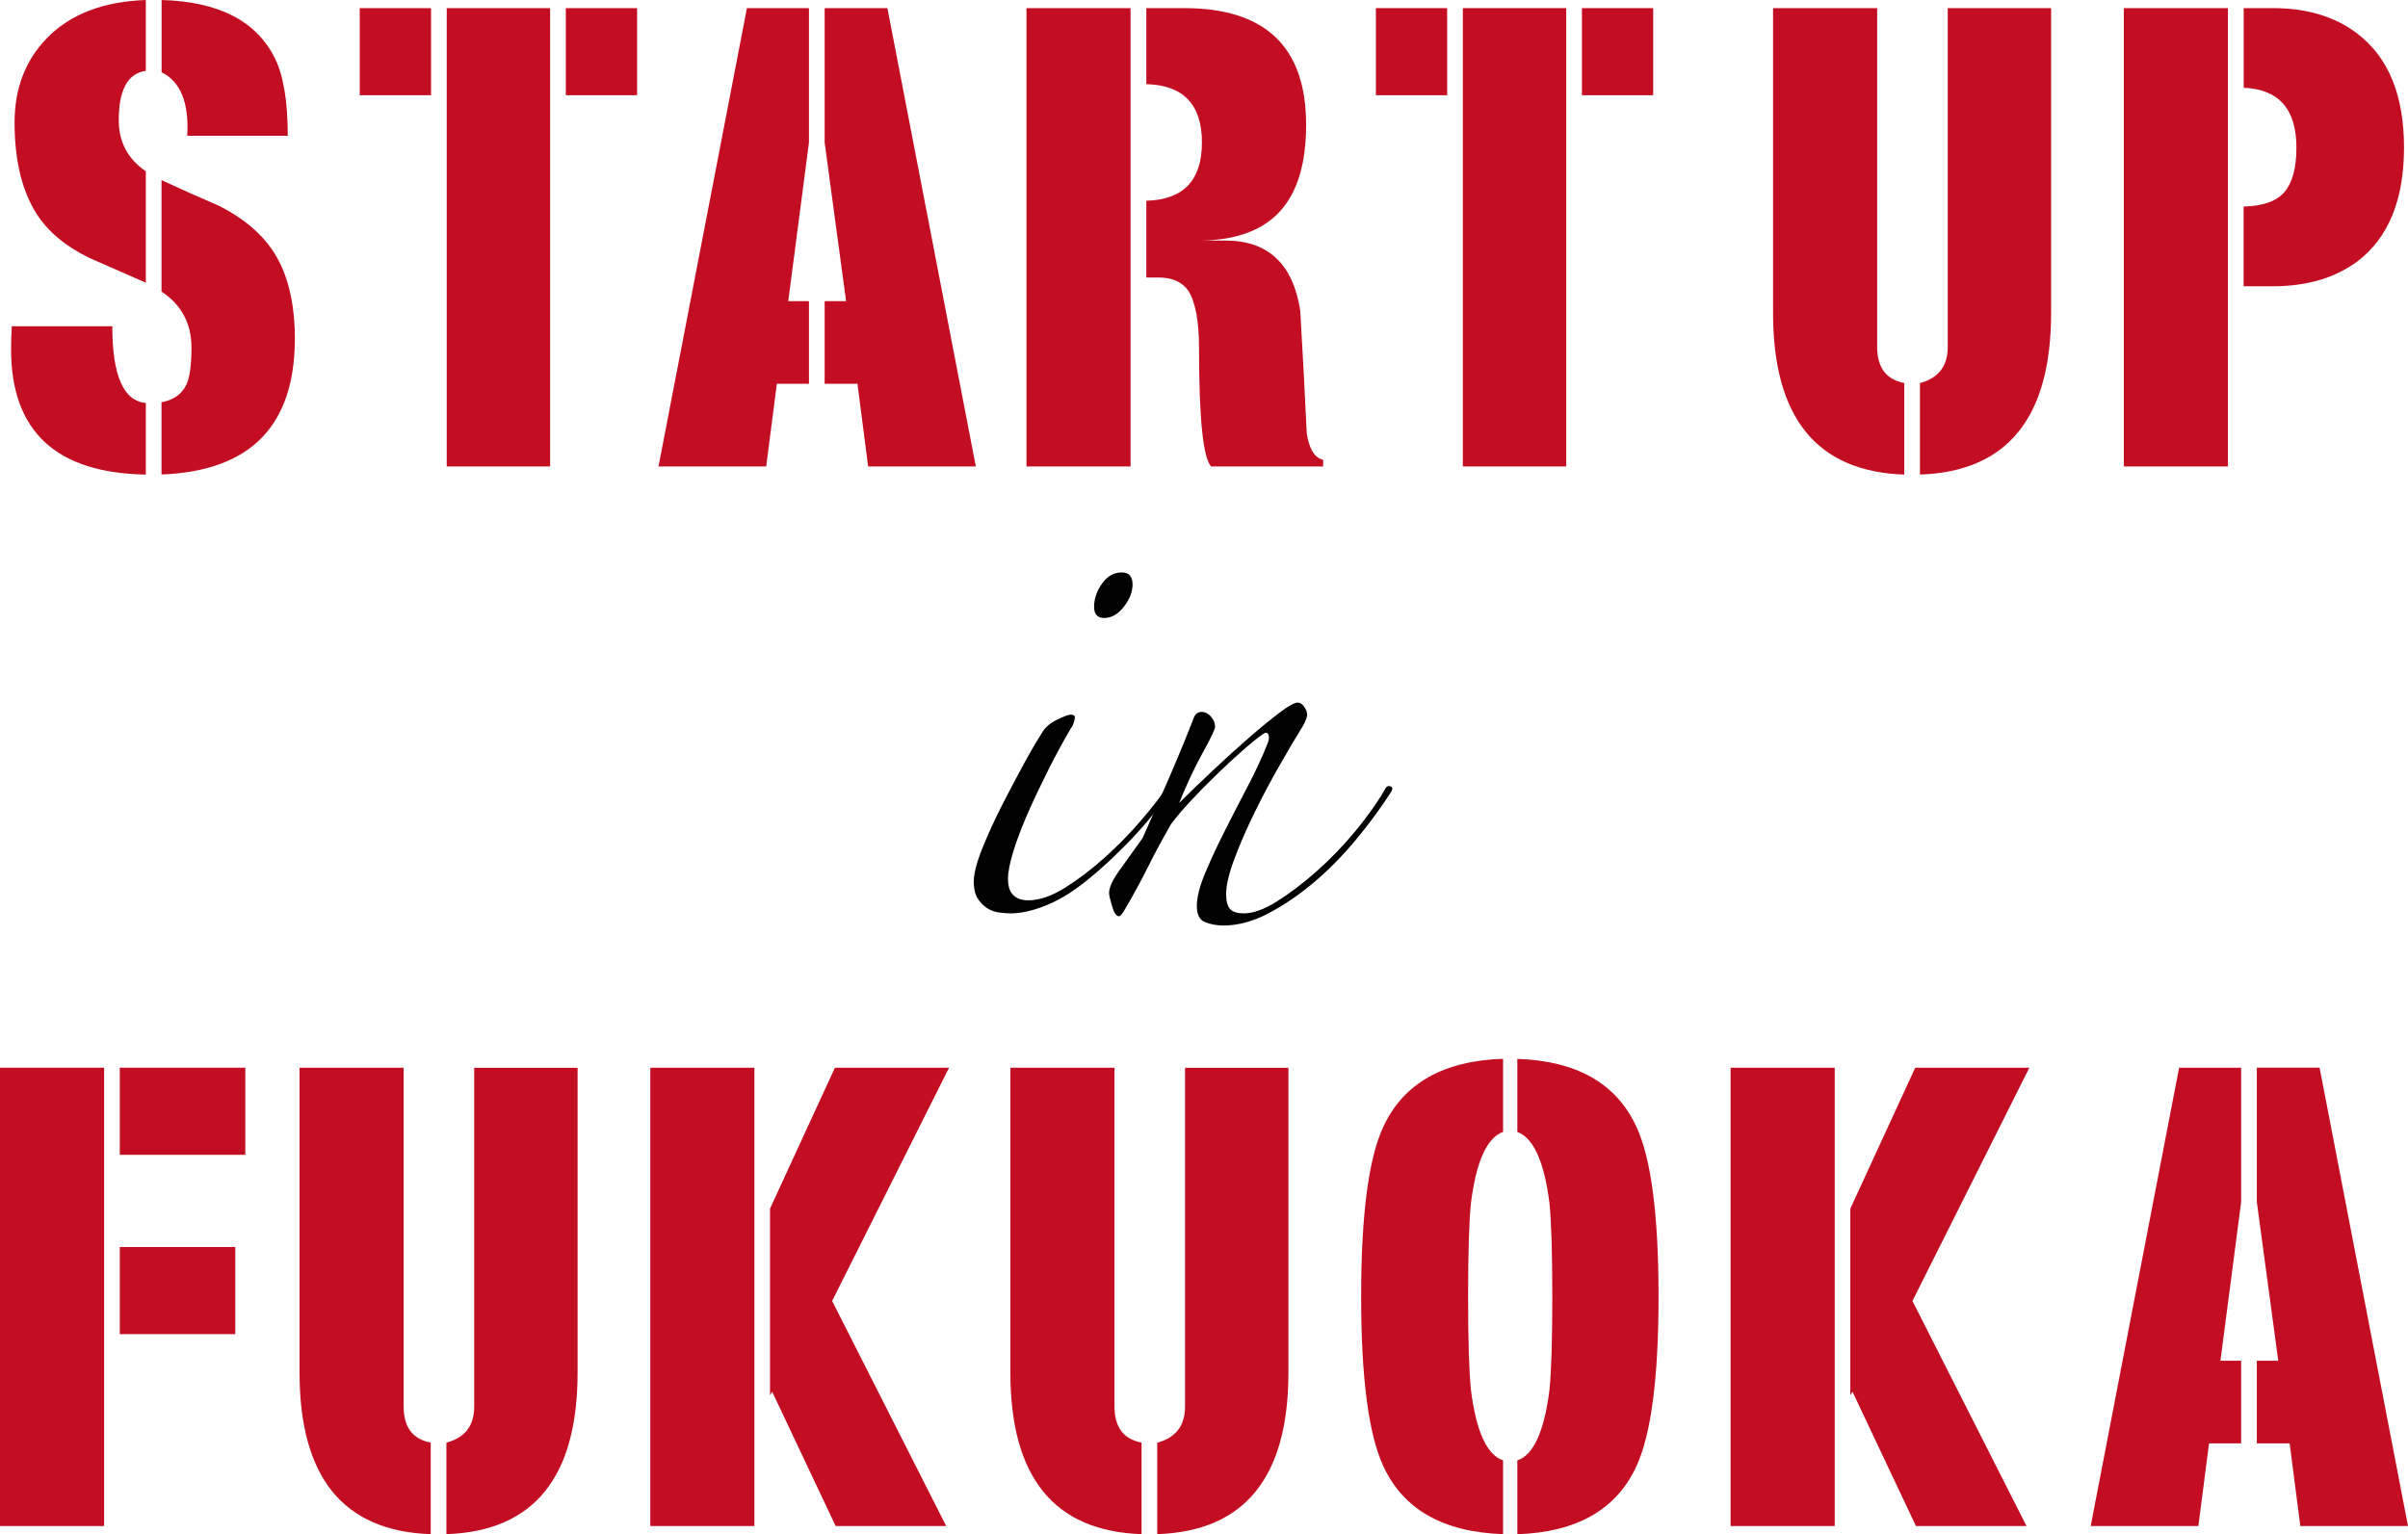
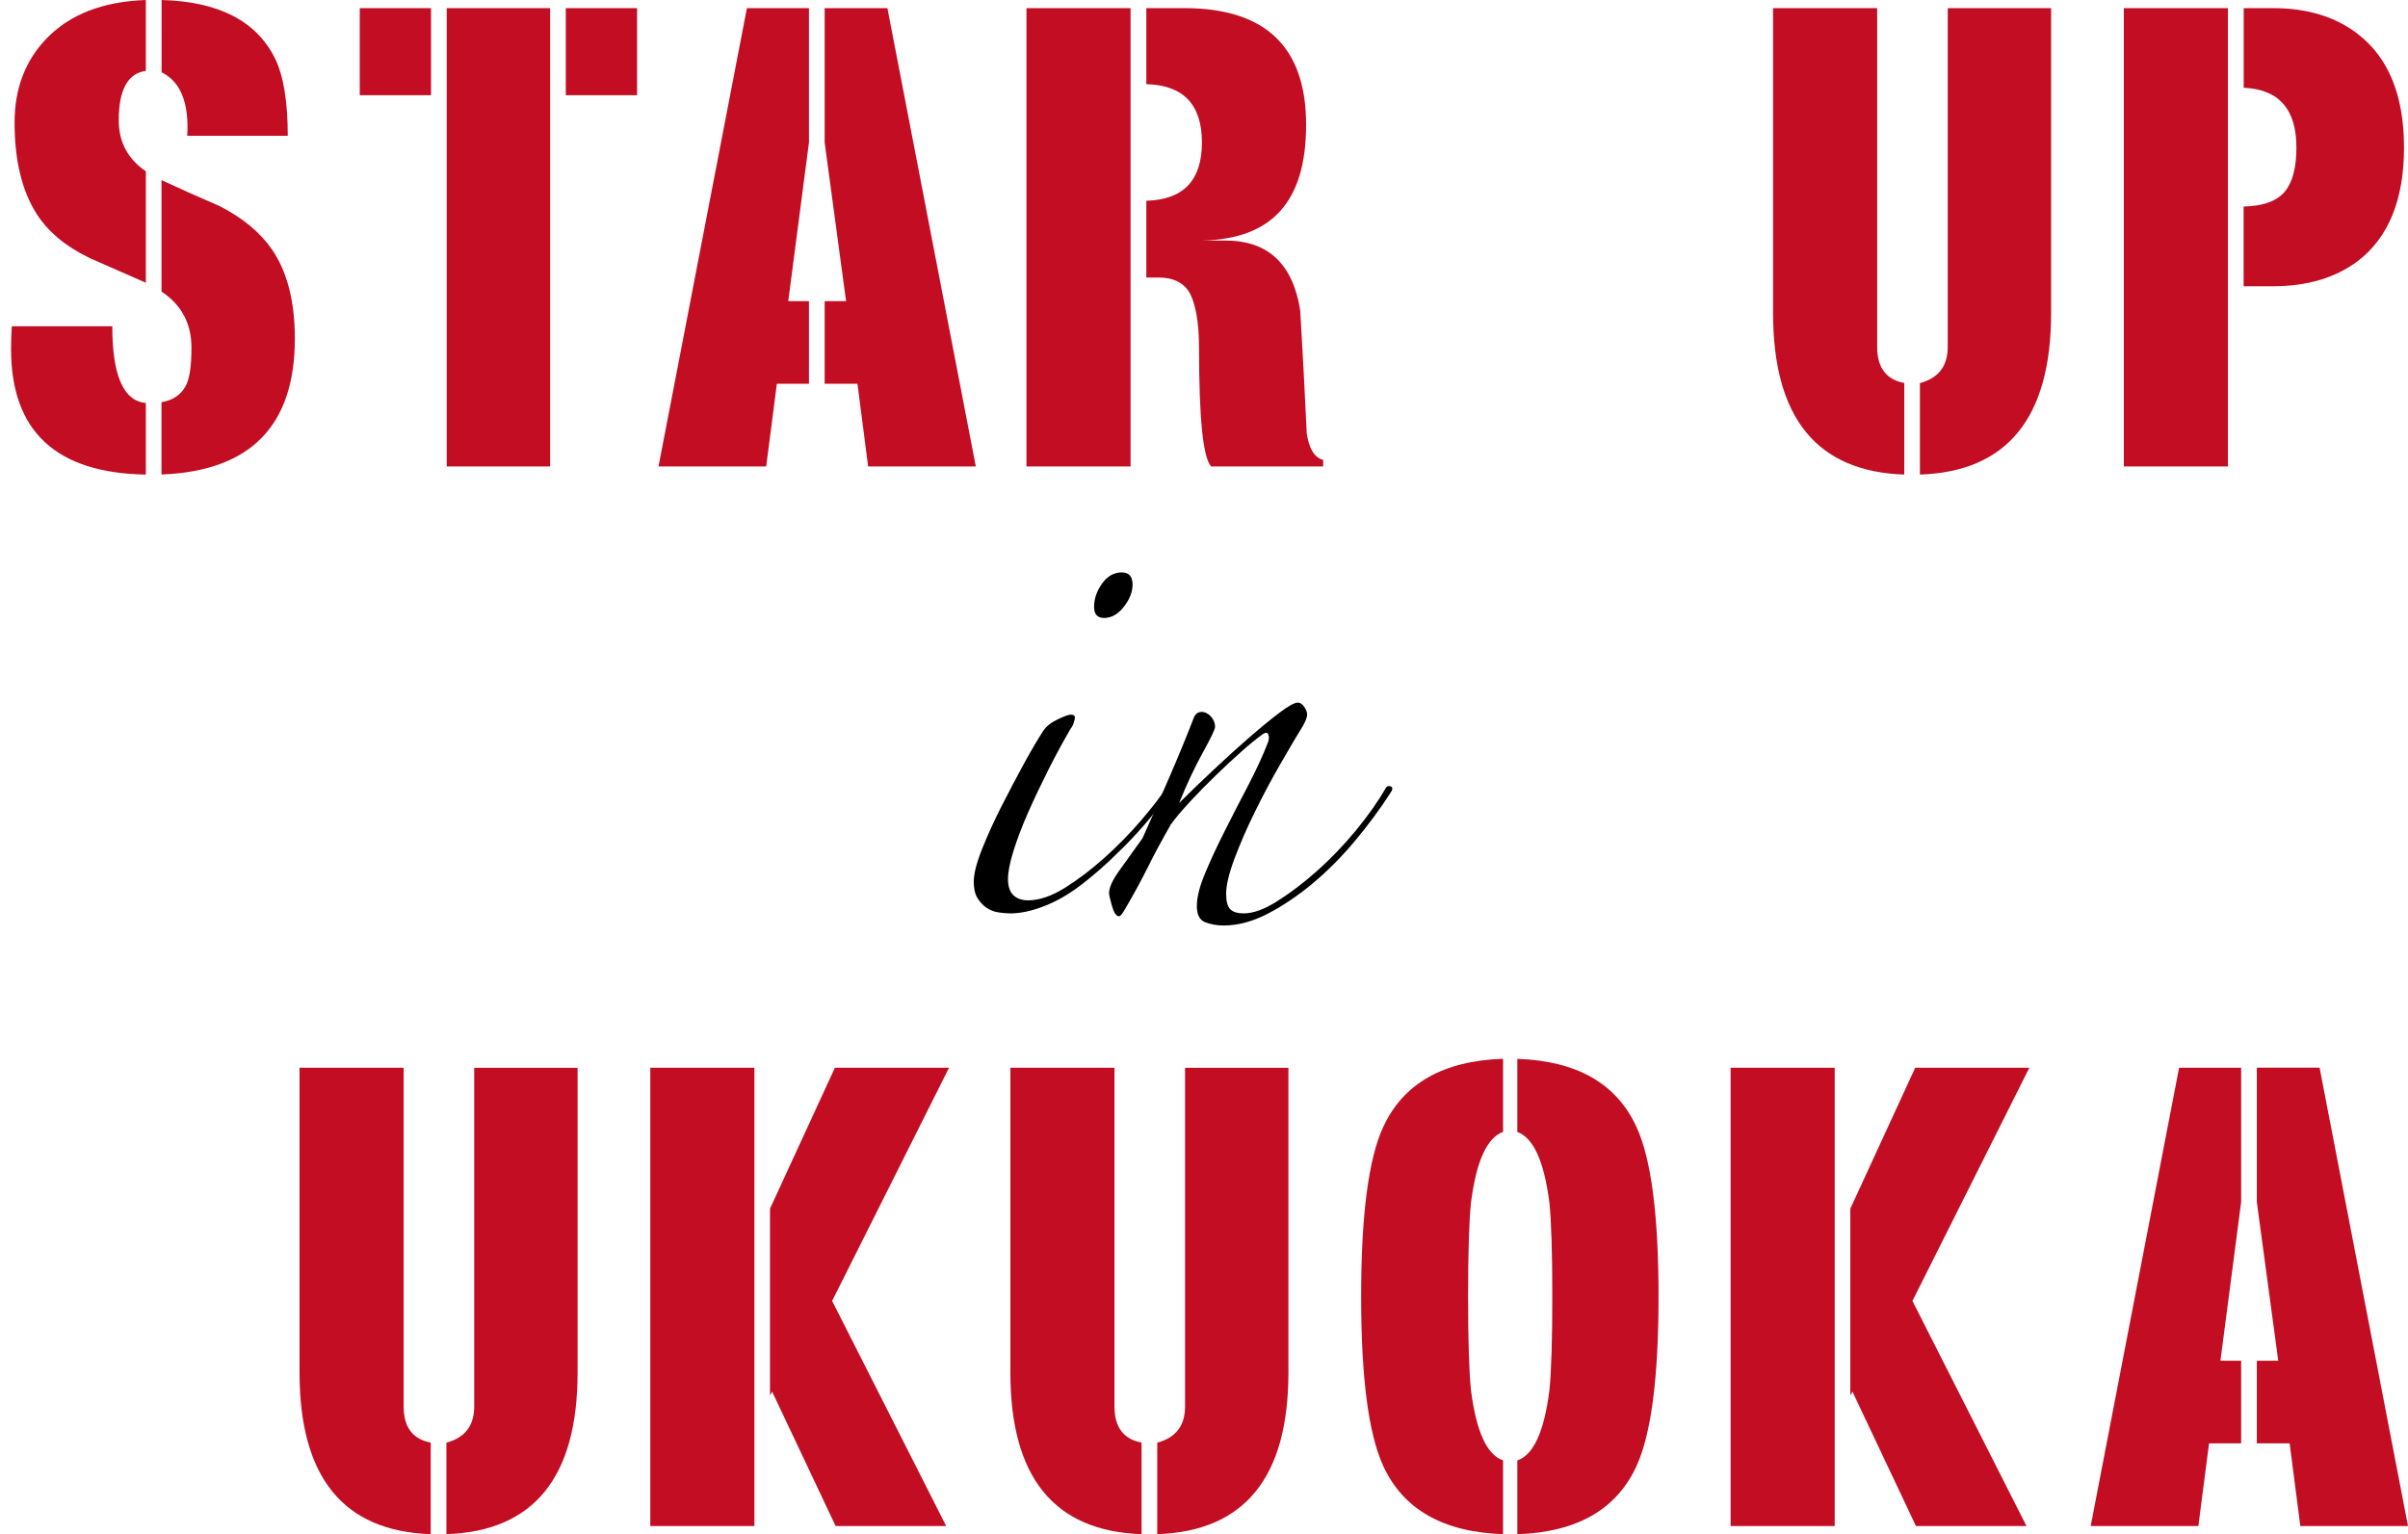
<svg xmlns="http://www.w3.org/2000/svg" id="_レイヤー_2" viewBox="0 0 302.34 192.67">
  <defs>
    <style>.cls-1{fill:#c30d23;}</style>
  </defs>
  <g id="_レイヤー_1-2">
    <path class="cls-1" d="m18.31,59.6c-11.28-.19-16.92-5.44-16.92-15.76,0-.93.03-1.88.09-2.87h12.62c0,6.18,1.4,9.39,4.21,9.64v8.99Zm-7.16-27.25c-2.93-1.42-5.1-3.24-6.54-5.47-1.85-2.9-2.78-6.73-2.78-11.49,0-4.26,1.34-7.79,4.03-10.57C8.79,1.79,12.94.19,18.31,0v8.9c-2.27.31-3.4,2.38-3.4,6.21,0,2.72,1.13,4.85,3.4,6.4v14c-2.39-1.05-4.78-2.1-7.16-3.15ZM20.28,0c7.16.19,11.91,2.63,14.24,7.32,1.07,2.16,1.61,5.41,1.61,9.73h-12.62c.24-4.14-.84-6.8-3.22-7.97V0Zm7.25,25.86c2.92,1.48,5.13,3.31,6.62,5.47,1.91,2.78,2.87,6.52,2.87,11.21,0,10.94-5.58,16.62-16.74,17.05v-9.08c1.49-.25,2.54-.99,3.13-2.22.42-.93.63-2.47.63-4.63,0-3.03-1.25-5.38-3.76-7.04v-14c2.39,1.11,4.8,2.19,7.25,3.24Z" />
    <path class="cls-1" d="m54.12,11.96h-8.95V1.02h8.95v10.94Zm14.95,46.62h-12.98V1.02h12.98v57.56ZM79.99,1.02v10.94h-8.95V1.02h8.95Z" />
    <path class="cls-1" d="m101.57,48.2h-4.03l-1.34,10.38h-13.52L93.78,1.02h7.79v16.87l-2.6,19.93h2.6v10.38Zm20.95,10.38h-13.52l-1.34-10.38h-4.12v-10.38h2.69l-2.69-19.93V1.02h7.88l11.1,57.56Z" />
    <path class="cls-1" d="m141.95,58.58h-13.07V1.02h13.07v57.56Zm21.31-19.46c.3,5.07.57,10.17.81,15.29.3,1.98.99,3.09,2.06,3.34v.83h-14.06c-1.01-1.05-1.52-5.96-1.52-14.74,0-3.46-.45-5.9-1.34-7.32-.78-1.11-2.03-1.67-3.76-1.67h-1.52v-9.64c4.66-.12,6.98-2.56,6.98-7.32s-2.33-7.2-6.98-7.32V1.02h4.75c10.21,0,15.31,4.88,15.31,14.64s-4.36,14.37-13.07,14.55h2.95c5.37,0,8.51,2.97,9.4,8.9Z" />
-     <path class="cls-1" d="m181.7,11.96h-8.95V1.02h8.95v10.94Zm14.95,46.62h-12.98V1.02h12.98v57.56ZM207.57,1.02v10.94h-8.95V1.02h8.95Z" />
    <path class="cls-1" d="m239.09,59.6c-10.98-.37-16.47-7.14-16.47-20.3V1.02h13.07v42.54c0,2.6,1.13,4.11,3.4,4.54v11.49ZM257.53,1.02v38.28c0,13.16-5.49,19.93-16.47,20.3v-11.49c2.33-.62,3.49-2.13,3.49-4.54V1.02h12.98Z" />
    <path class="cls-1" d="m279.73,58.58h-13.07V1.02h13.07v57.56Zm16.29-54.32c3.88,2.97,5.82,7.73,5.82,14.27s-1.94,11.31-5.82,14.27c-2.81,2.1-6.36,3.15-10.65,3.15h-3.67v-10.01c2.45-.06,4.16-.68,5.15-1.85.99-1.17,1.48-3.03,1.48-5.56,0-4.82-2.21-7.32-6.62-7.51V1.02h3.67c4.3,0,7.85,1.08,10.65,3.24Z" />
-     <path class="cls-1" d="m13.07,191.65H0v-57.56h13.07v57.56Zm17.73-57.56v10.94h-15.76v-10.94h15.76Zm-15.76,22.52h14.5v10.94h-14.5v-10.94Z" />
    <path class="cls-1" d="m54.08,192.67c-10.98-.37-16.47-7.14-16.47-20.3v-38.28h13.07v42.54c0,2.6,1.13,4.11,3.4,4.54v11.49Zm18.44-58.58v38.28c0,13.16-5.49,19.93-16.47,20.3v-11.49c2.33-.62,3.49-2.13,3.49-4.54v-42.54h12.98Z" />
    <path class="cls-1" d="m94.72,191.65h-13.07v-57.56h13.07v57.56Zm9.76-28.27l14.32,28.27h-13.88l-7.97-16.87-.27.46v-23.45l8.15-17.7h14.33l-14.68,29.29Z" />
    <path class="cls-1" d="m143.33,192.67c-10.98-.37-16.47-7.14-16.47-20.3v-38.28h13.07v42.54c0,2.6,1.13,4.11,3.4,4.54v11.49Zm18.44-58.58v38.28c0,13.16-5.49,19.93-16.47,20.3v-11.49c2.33-.62,3.49-2.13,3.49-4.54v-42.54h12.98Z" />
    <path class="cls-1" d="m188.72,192.67c-7.5-.25-12.51-3.09-15.03-8.53-1.86-4.02-2.79-11.12-2.79-21.32s.93-17.36,2.79-21.32c2.52-5.44,7.53-8.28,15.03-8.53v9.18c-2.03.74-3.37,3.71-4.03,8.9-.24,2.35-.36,6.27-.36,11.77s.12,9.42.36,11.77c.66,5.19,2,8.13,4.03,8.81v9.27Zm16.74-51.16c1.85,3.96,2.78,11.06,2.78,21.32s-.93,17.3-2.78,21.32c-2.51,5.44-7.49,8.28-14.95,8.53v-9.27c2.03-.68,3.37-3.62,4.03-8.81.24-2.35.36-6.27.36-11.77s-.12-9.42-.36-11.77c-.66-5.19-2-8.16-4.03-8.9v-9.18c7.46.25,12.45,3.09,14.95,8.53Z" />
    <path class="cls-1" d="m230.36,191.65h-13.07v-57.56h13.07v57.56Zm9.76-28.27l14.32,28.27h-13.88l-7.97-16.87-.27.46v-23.45l8.15-17.7h14.33l-14.68,29.29Z" />
    <path class="cls-1" d="m281.39,181.27h-4.03l-1.34,10.38h-13.52l11.1-57.56h7.79v16.87l-2.6,19.93h2.6v10.38Zm20.95,10.38h-13.52l-1.34-10.38h-4.12v-10.38h2.69l-2.69-19.93v-16.87h7.88l11.1,57.56Z" />
    <path d="m146.92,99.43c-1.68,2.41-3.61,4.71-5.77,6.88-2.17,2.18-4.17,3.93-5.99,5.25-1.4,1.01-2.83,1.79-4.3,2.33-1.47.55-2.8.82-3.99.82-.42,0-.91-.04-1.47-.12-.56-.08-1.07-.27-1.52-.58-.46-.31-.84-.72-1.15-1.22-.31-.51-.47-1.18-.47-2.04,0-1.01.35-2.39,1.05-4.14.7-1.75,1.52-3.56,2.47-5.42s1.89-3.65,2.83-5.37c.94-1.71,1.7-2.99,2.26-3.85.35-.62.96-1.15,1.84-1.58.87-.43,1.45-.64,1.73-.64.35,0,.52.12.52.35,0,.16-.05.39-.16.7-.1.31-.23.55-.37.7-.91,1.56-1.84,3.27-2.78,5.13-.94,1.87-1.8,3.68-2.57,5.42-.77,1.75-1.38,3.37-1.84,4.84-.46,1.48-.68,2.64-.68,3.5,0,.93.23,1.61.68,2.04.45.43,1.07.64,1.84.64,1.4,0,2.94-.52,4.62-1.57s3.34-2.31,4.99-3.79c1.64-1.48,3.17-3.03,4.57-4.67,1.4-1.63,2.48-3.03,3.25-4.2.35-.39.54-.49.58-.29.03.19-.02.49-.16.87Zm-4.72-26.02c0,.93-.37,1.87-1.1,2.8s-1.56,1.4-2.47,1.4c-.84,0-1.26-.47-1.26-1.4,0-1.01.33-1.98,1-2.92.66-.93,1.49-1.4,2.47-1.4.91,0,1.36.51,1.36,1.52Z" />
    <path d="m174.53,99.66c-1.26,1.94-2.71,3.91-4.36,5.89-1.65,1.98-3.4,3.75-5.25,5.31-1.86,1.56-3.75,2.84-5.67,3.85-1.93,1.01-3.8,1.52-5.62,1.52-.84,0-1.61-.14-2.31-.41-.7-.27-1.05-.95-1.05-2.04s.35-2.47,1.05-4.14c.7-1.67,1.52-3.44,2.47-5.31.94-1.87,1.92-3.77,2.94-5.72,1.01-1.94,1.84-3.73,2.47-5.37.14-.39.16-.72.05-.99-.1-.27-.33-.29-.68-.06-.77.55-1.68,1.28-2.73,2.22-1.05.93-2.12,1.93-3.2,2.98-1.09,1.05-2.14,2.12-3.15,3.21-1.02,1.09-1.84,2.06-2.47,2.92-1.12,1.95-2.08,3.73-2.89,5.37-.81,1.63-1.8,3.46-2.99,5.48-.28.47-.49.7-.63.7-.35,0-.65-.43-.89-1.28-.25-.85-.37-1.4-.37-1.63,0-.7.44-1.65,1.31-2.86.87-1.2,1.84-2.55,2.89-4.03,1.12-2.49,2.27-5.11,3.46-7.87,1.19-2.76,2.2-5.23,3.04-7.41.21-.39.52-.58.94-.58s.8.2,1.15.58c.35.39.52.82.52,1.28,0,.31-.51,1.38-1.52,3.21-1.02,1.83-2.01,3.95-2.99,6.36,1.33-1.32,2.78-2.72,4.36-4.2,1.57-1.48,3.08-2.84,4.51-4.08,1.43-1.24,2.69-2.28,3.78-3.09,1.08-.82,1.84-1.23,2.26-1.23.28,0,.54.17.79.52.24.35.37.68.37.99s-.18.78-.52,1.4c-.77,1.24-1.72,2.84-2.83,4.78-1.12,1.94-2.19,3.95-3.2,6.01-1.02,2.06-1.87,4.03-2.57,5.89-.7,1.87-1.05,3.35-1.05,4.43,0,.93.17,1.58.52,1.93.35.35.91.52,1.68.52,1.19,0,2.59-.5,4.2-1.52,1.61-1.01,3.27-2.27,4.99-3.79,1.71-1.52,3.34-3.21,4.88-5.08,1.54-1.87,2.8-3.65,3.78-5.37.14-.23.35-.29.63-.18.28.12.24.41-.1.88Z" />
  </g>
</svg>